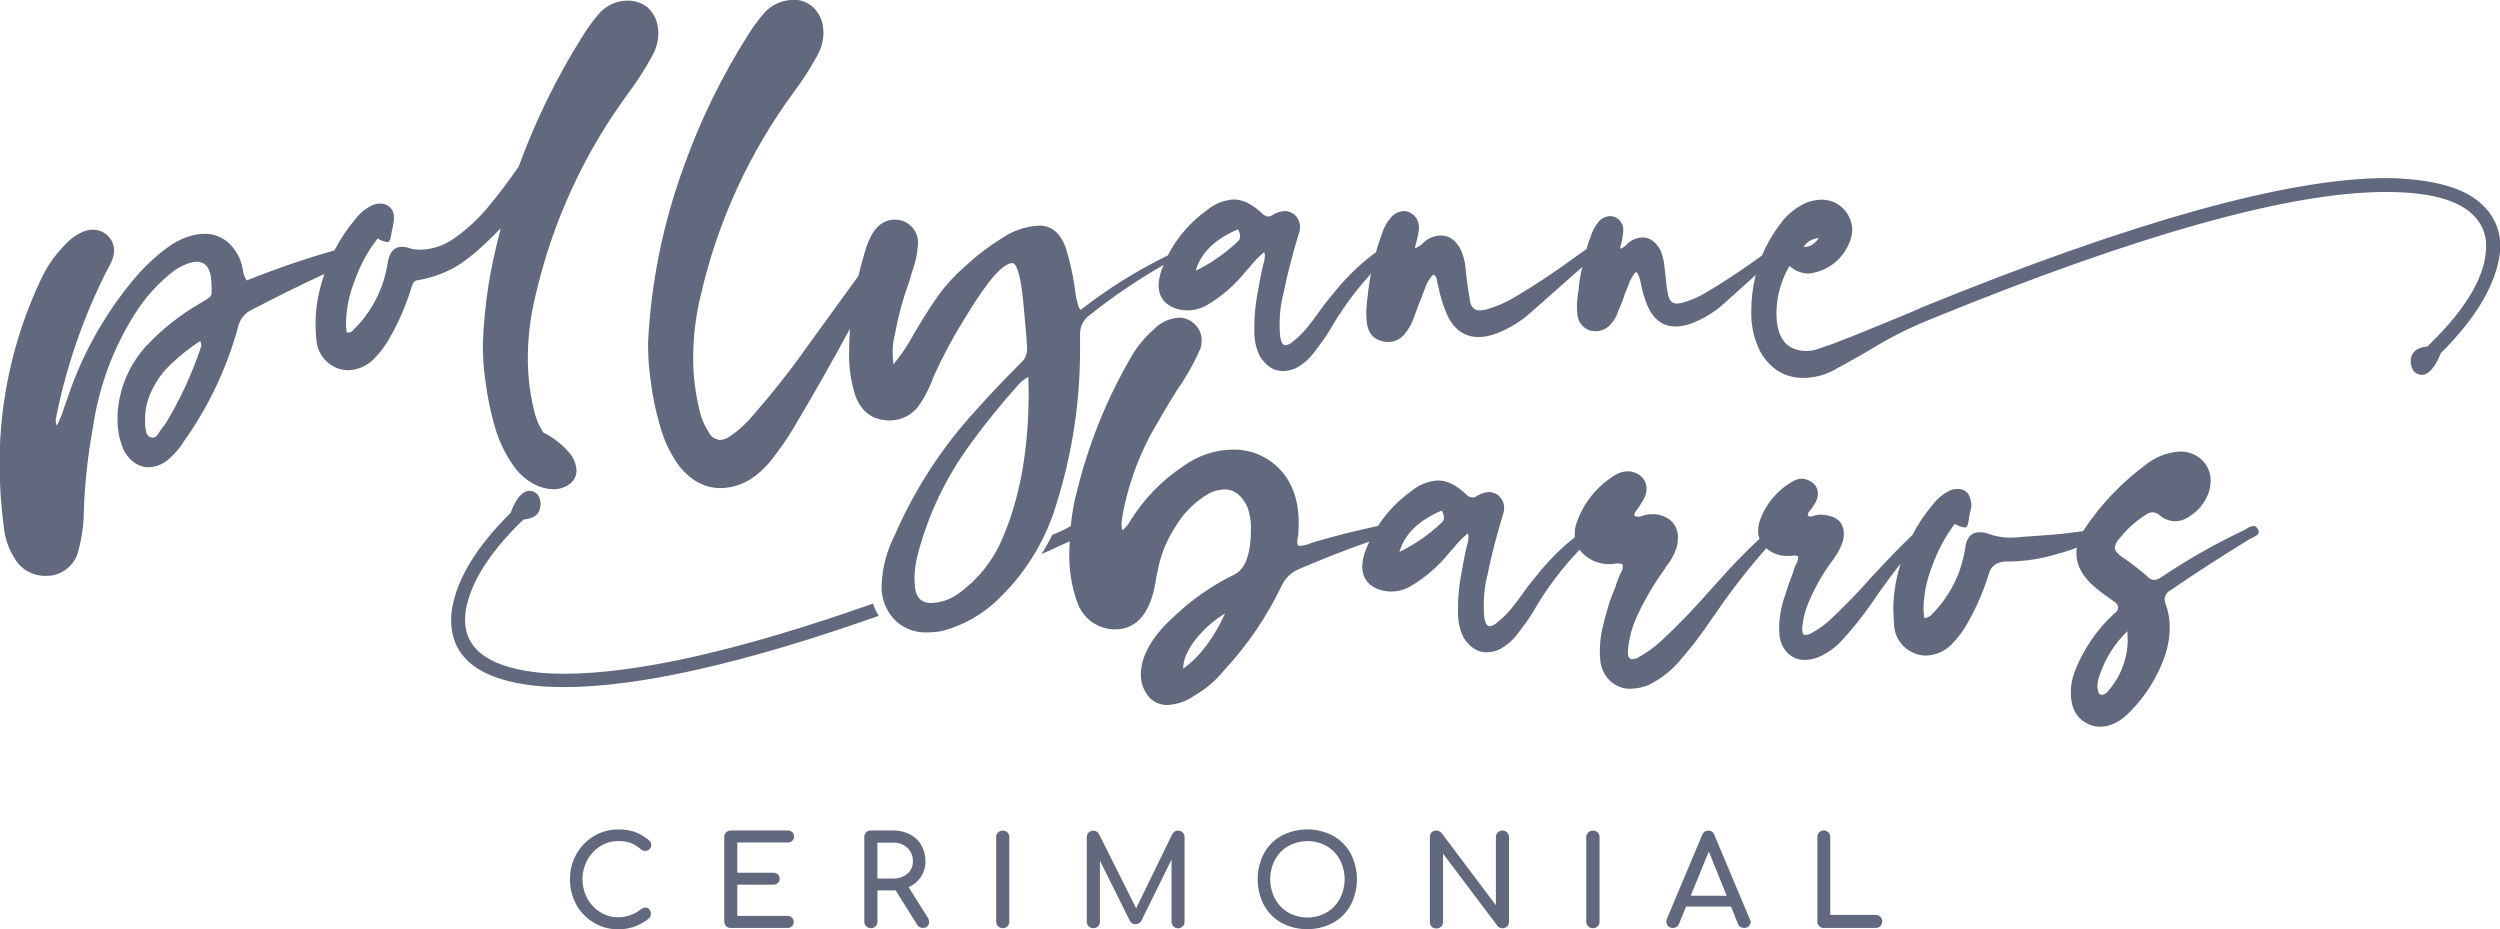
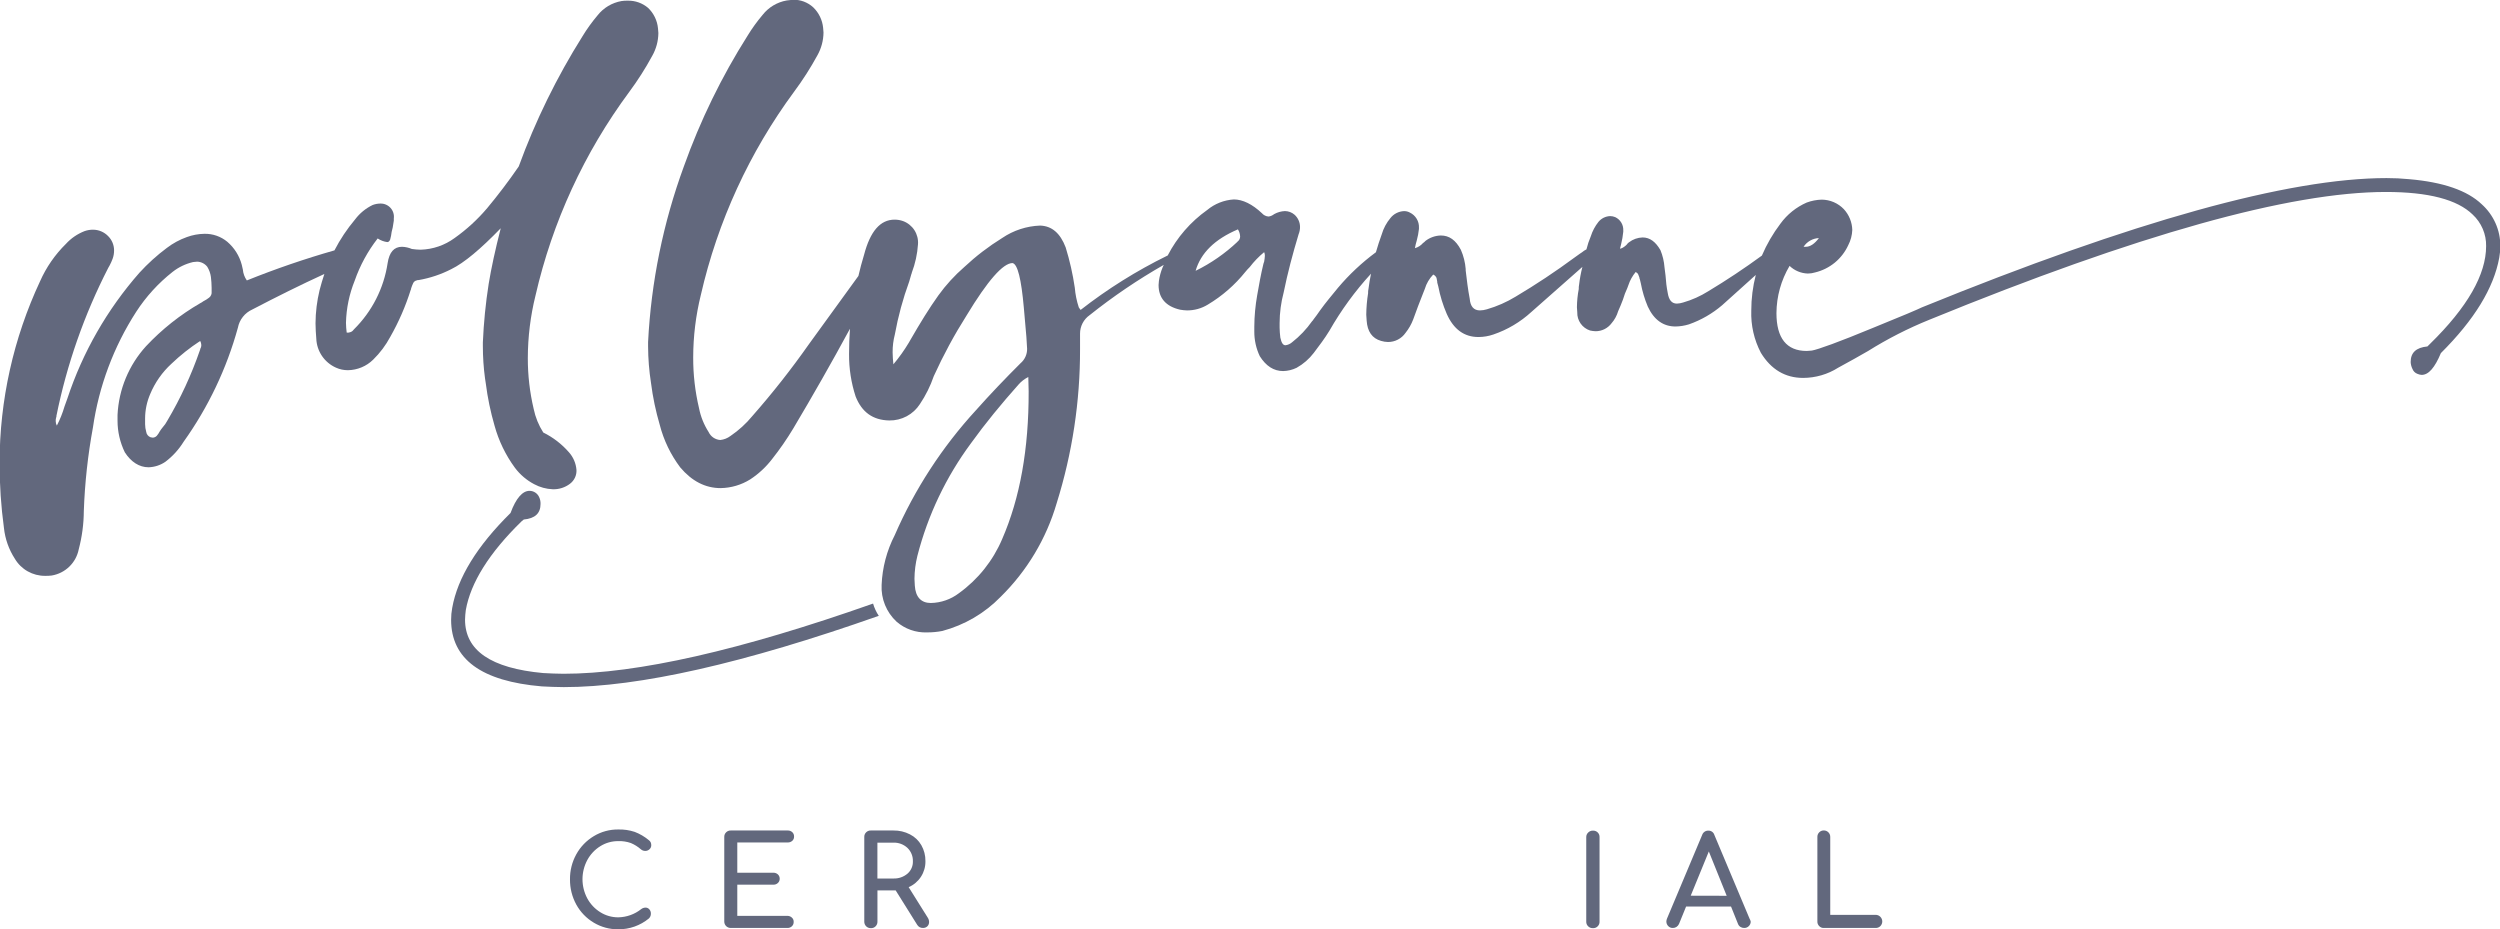
<svg xmlns="http://www.w3.org/2000/svg" width="226" height="84" viewBox="0 0 226 84" fill="none">
  <g clip-path="url(#clip0_207_2347)">
    <path d="M45.266 20.634C44.771 22.573 44.408 24.249 44.176 25.663C43.902 27.415 43.726 29.18 43.651 30.951V31.28C43.65 32.259 43.715 33.236 43.846 34.206L43.916 34.665C44.079 35.954 44.344 37.229 44.706 38.477C45.083 39.85 45.708 41.142 46.551 42.29C47.013 42.905 47.606 43.411 48.288 43.77C48.807 44.05 49.383 44.207 49.973 44.229C50.531 44.247 51.079 44.073 51.523 43.735C51.716 43.591 51.871 43.401 51.974 43.183C52.077 42.965 52.125 42.725 52.113 42.485C52.068 41.887 51.825 41.321 51.423 40.875C50.778 40.137 49.993 39.534 49.113 39.1C48.696 38.448 48.401 37.725 48.245 36.967C47.889 35.459 47.711 33.915 47.715 32.367C47.719 30.462 47.952 28.564 48.41 26.715C49.934 20.066 52.818 13.801 56.881 8.313C57.649 7.279 58.342 6.191 58.956 5.059C59.316 4.428 59.509 3.716 59.517 2.99L59.482 2.558C59.415 1.858 59.099 1.206 58.592 0.718C58.079 0.279 57.422 0.045 56.746 0.061C56.559 0.056 56.372 0.067 56.186 0.095C55.326 0.245 54.553 0.708 54.015 1.394C53.517 1.983 53.066 2.609 52.665 3.267C50.331 6.981 48.396 10.929 46.894 15.047C45.969 16.398 45.014 17.644 44.059 18.795C43.19 19.825 42.193 20.741 41.093 21.521C40.202 22.174 39.133 22.54 38.028 22.573C37.762 22.569 37.496 22.547 37.233 22.508C36.952 22.387 36.65 22.32 36.343 22.309C35.618 22.309 35.192 22.802 35.041 23.789C34.699 26.057 33.633 28.154 32.001 29.77C31.93 29.877 31.831 29.961 31.714 30.013C31.597 30.065 31.468 30.083 31.341 30.064C31.302 29.77 31.28 29.474 31.276 29.177C31.308 27.871 31.576 26.581 32.066 25.369C32.545 23.994 33.246 22.706 34.142 21.556C34.402 21.731 34.699 21.843 35.01 21.885C35.106 21.885 35.206 21.82 35.271 21.656C35.334 21.429 35.379 21.197 35.405 20.963C35.436 20.833 35.47 20.699 35.501 20.569C35.535 20.34 35.57 20.137 35.601 19.946V19.747C35.623 19.576 35.608 19.402 35.557 19.237C35.506 19.073 35.419 18.921 35.303 18.793C35.187 18.665 35.044 18.564 34.885 18.496C34.726 18.428 34.553 18.396 34.38 18.401C34.145 18.404 33.911 18.448 33.69 18.531C33.065 18.831 32.522 19.277 32.105 19.829C31.379 20.692 30.751 21.633 30.234 22.634C27.548 23.401 24.904 24.308 22.314 25.352C22.108 25.061 21.983 24.72 21.953 24.365C21.919 24.2 21.888 24.07 21.854 23.932C21.64 23.126 21.185 22.403 20.551 21.859C19.97 21.376 19.232 21.119 18.476 21.136C17.934 21.145 17.399 21.245 16.891 21.431C16.238 21.664 15.626 21.997 15.076 22.417C14.183 23.084 13.356 23.833 12.605 24.655C9.691 27.971 7.476 31.837 6.092 36.023L5.831 36.746C5.657 37.344 5.424 37.924 5.137 38.477C5.073 38.354 5.039 38.218 5.037 38.079C5.031 37.97 5.043 37.86 5.072 37.755C5.099 37.704 5.11 37.647 5.102 37.59C6.043 32.939 7.619 28.438 9.787 24.213C9.836 24.14 9.88 24.064 9.917 23.984C10.018 23.792 10.107 23.594 10.182 23.391C10.274 23.139 10.318 22.872 10.312 22.603C10.304 22.136 10.116 21.69 9.787 21.357C9.609 21.169 9.394 21.02 9.156 20.918C8.918 20.816 8.661 20.764 8.402 20.764C8.143 20.764 7.886 20.808 7.642 20.894C7.001 21.144 6.425 21.538 5.962 22.045C4.974 23.016 4.18 24.164 3.621 25.429C1.213 30.58 -0.036 36.192 -0.039 41.874C-0.038 43.83 0.094 45.783 0.356 47.721C0.461 48.718 0.8 49.675 1.346 50.517C1.627 50.99 2.027 51.381 2.507 51.651C2.987 51.921 3.53 52.062 4.082 52.057C4.28 52.062 4.479 52.052 4.676 52.027C5.276 51.926 5.831 51.646 6.267 51.223C6.703 50.8 6.999 50.255 7.117 49.66C7.416 48.53 7.57 47.367 7.577 46.198C7.666 43.662 7.942 41.137 8.402 38.642C8.939 34.919 10.271 31.355 12.31 28.19C13.202 26.814 14.315 25.593 15.605 24.577C16.149 24.151 16.779 23.849 17.451 23.69L17.816 23.655C17.994 23.659 18.168 23.701 18.328 23.781C18.487 23.86 18.626 23.974 18.736 24.114C18.909 24.395 19.022 24.709 19.066 25.035C19.105 25.363 19.127 25.692 19.131 26.022V26.351C19.145 26.456 19.132 26.563 19.091 26.661C19.051 26.759 18.985 26.845 18.901 26.909C18.738 27.037 18.561 27.147 18.376 27.238C18.294 27.304 18.206 27.359 18.111 27.403C16.292 28.455 14.637 29.767 13.2 31.298C11.645 33.008 10.735 35.203 10.625 37.508V38.036C10.626 39.025 10.852 40.002 11.285 40.892C11.845 41.758 12.588 42.242 13.43 42.242C13.972 42.226 14.498 42.055 14.945 41.749C15.603 41.253 16.163 40.64 16.595 39.94C18.826 36.814 20.488 33.322 21.506 29.623C21.575 29.265 21.729 28.928 21.956 28.642C22.182 28.355 22.475 28.128 22.809 27.978C24.98 26.845 27.125 25.776 29.322 24.767C29.161 25.248 29.018 25.737 28.888 26.239C28.651 27.218 28.529 28.222 28.523 29.229C28.523 29.688 28.558 30.151 28.593 30.61C28.613 31.169 28.791 31.712 29.106 32.177C29.421 32.641 29.859 33.008 30.373 33.236C30.713 33.391 31.084 33.469 31.458 33.466C32.311 33.451 33.126 33.111 33.733 32.514C34.353 31.907 34.876 31.21 35.284 30.445C36.048 29.101 36.666 27.679 37.129 26.204C37.157 26.167 37.169 26.12 37.164 26.074C37.218 25.905 37.283 25.741 37.359 25.581C37.389 25.523 37.431 25.472 37.483 25.432C37.535 25.392 37.595 25.365 37.659 25.352C37.72 25.323 37.787 25.311 37.854 25.317C38.876 25.138 39.866 24.807 40.789 24.334C41.97 23.759 43.451 22.508 45.266 20.634ZM18.098 31.544C18.103 31.59 18.092 31.636 18.067 31.674C17.305 33.882 16.322 36.007 15.132 38.019C15.015 38.244 14.869 38.454 14.698 38.642C14.603 38.757 14.516 38.878 14.437 39.005C14.365 39.146 14.276 39.278 14.172 39.399C14.078 39.5 13.946 39.559 13.808 39.563L13.612 39.529C13.507 39.491 13.415 39.425 13.345 39.338C13.276 39.251 13.231 39.146 13.217 39.036C13.152 38.812 13.119 38.58 13.117 38.347V37.819C13.121 37.063 13.277 36.316 13.578 35.621C14.01 34.583 14.663 33.651 15.492 32.89C16.295 32.122 17.167 31.43 18.098 30.822C18.159 30.933 18.194 31.058 18.198 31.185C18.201 31.312 18.166 31.437 18.098 31.544Z" fill="#62687D" />
-     <path d="M224.35 18.466C223.047 17.22 220.855 16.462 217.789 16.198C217.11 16.131 216.427 16.097 215.744 16.099C206.878 16.099 192.877 19.994 173.743 27.784C173.413 27.948 171.963 28.571 169.358 29.623C166.227 30.921 164.347 31.596 163.787 31.692L163.327 31.726C161.512 31.726 160.591 30.575 160.591 28.307C160.6 26.804 161.009 25.33 161.777 24.036C162.221 24.462 162.809 24.709 163.426 24.728C163.649 24.727 163.87 24.694 164.082 24.629C164.737 24.472 165.348 24.168 165.868 23.741C166.388 23.313 166.803 22.773 167.083 22.162C167.305 21.736 167.429 21.266 167.447 20.786C167.427 20.091 167.158 19.426 166.687 18.912C166.428 18.64 166.116 18.424 165.771 18.275C165.425 18.126 165.053 18.049 164.677 18.047C164.215 18.061 163.759 18.15 163.327 18.31C162.379 18.725 161.559 19.384 160.952 20.219C160.277 21.11 159.714 22.079 159.275 23.105C157.699 24.257 156.093 25.326 154.425 26.33C153.719 26.774 152.953 27.117 152.15 27.347C151.969 27.406 151.78 27.439 151.59 27.446C151.125 27.446 150.865 27.117 150.765 26.494C150.662 25.973 150.596 25.445 150.565 24.915C150.535 24.685 150.5 24.421 150.47 24.161C150.431 23.631 150.308 23.109 150.105 22.616C149.671 21.859 149.15 21.465 148.49 21.465C148.047 21.478 147.62 21.629 147.27 21.898C147.189 21.945 147.122 22.012 147.074 22.093C146.995 22.179 146.906 22.256 146.809 22.322C146.702 22.405 146.577 22.461 146.445 22.487C146.479 22.357 146.51 22.227 146.545 22.093C146.64 21.716 146.706 21.333 146.744 20.946V20.816C146.753 20.57 146.689 20.326 146.56 20.115C146.431 19.904 146.243 19.736 146.019 19.63C145.872 19.568 145.714 19.535 145.555 19.535C145.352 19.543 145.152 19.594 144.97 19.684C144.789 19.774 144.628 19.902 144.499 20.059C144.192 20.446 143.958 20.886 143.809 21.357C143.646 21.741 143.514 22.138 143.414 22.543C143.272 22.613 143.139 22.7 143.019 22.803L142.819 22.937L142.359 23.266C140.622 24.547 138.842 25.73 137.018 26.814C136.205 27.31 135.329 27.696 134.413 27.961C134.21 28.023 134 28.057 133.788 28.061C133.227 28.061 132.919 27.701 132.863 27.009C132.698 26.143 132.598 25.3 132.498 24.447V24.317C132.451 23.72 132.305 23.135 132.064 22.586C131.599 21.699 131.009 21.288 130.249 21.288C129.747 21.301 129.262 21.472 128.864 21.777C128.796 21.853 128.719 21.92 128.634 21.976C128.443 22.197 128.19 22.357 127.908 22.435C127.949 22.202 128.004 21.972 128.073 21.747C128.168 21.402 128.235 21.05 128.273 20.695V20.596C128.288 20.31 128.217 20.026 128.07 19.781C127.923 19.535 127.707 19.338 127.448 19.215C127.286 19.125 127.103 19.081 126.918 19.085C126.682 19.095 126.451 19.156 126.24 19.264C126.029 19.371 125.845 19.523 125.698 19.708C125.335 20.142 125.066 20.646 124.908 21.188C124.713 21.721 124.539 22.257 124.383 22.803C123.117 23.737 121.966 24.816 120.952 26.018C120.392 26.706 119.832 27.364 119.337 28.056C119.137 28.351 118.942 28.615 118.742 28.874C118.709 28.936 118.665 28.992 118.612 29.039C118.104 29.76 117.493 30.403 116.797 30.947C116.63 31.091 116.425 31.183 116.207 31.211C115.972 31.211 115.842 30.977 115.742 30.519C115.705 30.224 115.683 29.928 115.677 29.632V29.199C115.681 28.268 115.803 27.342 116.042 26.442C116.402 24.668 116.867 22.924 117.392 21.184C117.483 20.965 117.527 20.729 117.522 20.492C117.518 20.287 117.472 20.086 117.387 19.9C117.302 19.714 117.179 19.547 117.027 19.41C116.786 19.201 116.478 19.084 116.159 19.081C115.824 19.096 115.498 19.186 115.204 19.345H115.169L115.104 19.41C114.976 19.501 114.826 19.558 114.669 19.574C114.441 19.556 114.229 19.449 114.079 19.276C113.211 18.458 112.342 18.029 111.539 18.029C110.656 18.084 109.813 18.417 109.133 18.981C107.63 20.049 106.404 21.46 105.56 23.097L105.503 23.123C102.736 24.481 100.117 26.122 97.688 28.017C97.623 27.918 97.557 27.853 97.523 27.788C97.333 27.213 97.212 26.617 97.162 26.014C96.981 24.779 96.705 23.559 96.337 22.366C95.842 21.067 95.082 20.427 94.027 20.392C92.802 20.438 91.615 20.826 90.601 21.513C89.374 22.273 88.225 23.153 87.171 24.14C86.295 24.902 85.51 25.761 84.831 26.702C84.006 27.853 83.181 29.199 82.291 30.744L82.16 30.973C81.748 31.663 81.28 32.319 80.762 32.934C80.728 32.57 80.693 32.211 80.693 31.847C80.689 31.304 80.756 30.763 80.893 30.238C81.19 28.605 81.626 27.001 82.195 25.442L82.395 24.75C82.406 24.737 82.415 24.722 82.42 24.706C82.426 24.689 82.427 24.672 82.425 24.655C82.738 23.832 82.927 22.967 82.986 22.088C83.021 21.639 82.908 21.191 82.665 20.811C82.421 20.431 82.059 20.141 81.635 19.985C81.391 19.898 81.134 19.855 80.875 19.855C79.573 19.855 78.669 20.907 78.109 23.041C77.914 23.672 77.749 24.309 77.601 24.945L73.125 31.116C71.541 33.371 69.835 35.538 68.014 37.608C67.444 38.3 66.777 38.908 66.034 39.412C65.766 39.615 65.448 39.741 65.114 39.776C64.889 39.761 64.672 39.686 64.486 39.559C64.3 39.432 64.153 39.257 64.058 39.053C63.635 38.392 63.34 37.658 63.19 36.889C62.836 35.392 62.66 33.858 62.665 32.319C62.667 30.414 62.899 28.517 63.355 26.667C64.875 20.021 67.751 13.757 71.805 8.266C72.573 7.232 73.268 6.146 73.885 5.016C74.244 4.383 74.437 3.67 74.445 2.943L74.41 2.51C74.341 1.81 74.026 1.157 73.52 0.667C73.019 0.205 72.356 -0.042 71.674 -0.022L71.114 0.043C70.255 0.195 69.482 0.657 68.943 1.342C68.444 1.931 67.991 2.557 67.588 3.216C65.234 6.934 63.3 10.9 61.822 15.043C59.953 20.143 58.862 25.494 58.587 30.917V31.311C58.592 32.422 58.681 33.532 58.852 34.63C59.015 35.908 59.279 37.172 59.642 38.408C60 39.798 60.629 41.103 61.492 42.251C62.546 43.5 63.765 44.125 65.148 44.125C66.094 44.109 67.017 43.837 67.819 43.337C68.578 42.84 69.247 42.218 69.799 41.498C70.494 40.62 71.132 39.697 71.709 38.737C73.476 35.768 75.183 32.773 76.837 29.718C76.781 30.476 76.755 31.237 76.755 31.999C76.744 33.305 76.944 34.604 77.35 35.846C77.91 37.257 78.9 37.98 80.389 38.01C80.939 38.019 81.482 37.888 81.967 37.629C82.452 37.37 82.862 36.992 83.159 36.53C83.686 35.746 84.108 34.896 84.414 34.003C85.275 32.108 86.266 30.274 87.38 28.515C89.29 25.359 90.675 23.781 91.535 23.781C91.995 23.88 92.325 25.226 92.555 27.823L92.785 30.45L92.851 31.536C92.854 31.782 92.802 32.026 92.7 32.251C92.598 32.475 92.448 32.674 92.26 32.834C90.875 34.215 89.52 35.63 88.235 37.075C85.172 40.41 82.688 44.23 80.884 48.379C80.166 49.776 79.761 51.312 79.698 52.88C79.667 53.498 79.772 54.115 80.005 54.689C80.238 55.262 80.594 55.778 81.049 56.199C81.809 56.86 82.794 57.207 83.802 57.169C84.267 57.172 84.731 57.128 85.187 57.039C87.194 56.504 89.017 55.436 90.463 53.949C92.847 51.603 94.589 48.69 95.525 45.484C96.936 40.974 97.648 36.277 97.636 31.553V30.164C97.634 29.836 97.712 29.512 97.863 29.22C98.015 28.928 98.234 28.678 98.504 28.489C100.616 26.804 102.856 25.284 105.204 23.945C105.169 24.023 105.13 24.101 105.095 24.183C104.935 24.573 104.824 24.982 104.765 25.399L104.735 25.763C104.735 26.944 105.395 27.701 106.68 27.996C106.887 28.033 107.096 28.055 107.305 28.061C107.969 28.065 108.62 27.883 109.185 27.537C110.485 26.76 111.635 25.758 112.581 24.577C112.704 24.425 112.836 24.28 112.976 24.144C113.357 23.646 113.794 23.193 114.279 22.794C114.327 22.897 114.349 23.009 114.344 23.123C114.334 23.3 114.312 23.476 114.279 23.651L114.214 23.846C113.983 24.802 113.818 25.719 113.653 26.672C113.484 27.616 113.395 28.573 113.389 29.532V29.965C113.384 30.737 113.553 31.5 113.884 32.198C114.444 33.085 115.138 33.544 115.994 33.544C116.417 33.535 116.833 33.435 117.214 33.249C117.818 32.912 118.345 32.453 118.764 31.904C119.259 31.246 119.75 30.605 120.18 29.896C121.237 28.044 122.498 26.315 123.94 24.741C123.849 25.174 123.77 25.654 123.71 26.118C123.681 26.247 123.669 26.379 123.675 26.511C123.572 27.153 123.517 27.801 123.51 28.45L123.545 28.978C123.61 29.965 124.04 30.588 124.847 30.817C125.052 30.88 125.263 30.913 125.477 30.917C125.787 30.918 126.094 30.844 126.369 30.7C126.644 30.557 126.881 30.349 127.057 30.095C127.351 29.728 127.585 29.317 127.752 28.879C128.047 28.056 128.343 27.269 128.673 26.447L128.803 26.118C128.948 25.63 129.209 25.185 129.563 24.819C129.694 24.879 129.799 24.983 129.858 25.113C129.893 25.213 129.893 25.343 129.927 25.473V25.542C129.958 25.637 129.993 25.771 130.023 25.901C130.186 26.748 130.441 27.575 130.783 28.368C131.408 29.779 132.368 30.467 133.653 30.467C134.113 30.465 134.569 30.388 135.003 30.238C136.276 29.804 137.444 29.111 138.434 28.203L143.049 24.127C142.913 24.656 142.813 25.194 142.75 25.737C142.724 25.866 142.714 25.998 142.719 26.131C142.615 26.673 142.56 27.223 142.554 27.775L142.585 28.234C142.573 28.596 142.679 28.951 142.888 29.248C143.096 29.544 143.395 29.765 143.74 29.878C143.902 29.915 144.068 29.936 144.235 29.943C144.516 29.945 144.794 29.88 145.046 29.755C145.298 29.629 145.517 29.446 145.685 29.221C145.959 28.905 146.162 28.535 146.28 28.134C146.445 27.775 146.575 27.446 146.714 27.083C146.819 26.722 146.953 26.37 147.113 26.031C147.144 25.936 147.178 25.866 147.209 25.771C147.352 25.338 147.576 24.936 147.869 24.586C147.969 24.655 148.069 24.72 148.099 24.819C148.129 24.919 148.164 24.979 148.199 25.079C148.194 25.126 148.206 25.174 148.234 25.213C148.264 25.343 148.299 25.473 148.329 25.607C148.463 26.328 148.674 27.033 148.959 27.71C149.519 28.926 150.374 29.515 151.464 29.515C151.878 29.508 152.289 29.443 152.684 29.32C153.783 28.933 154.801 28.346 155.685 27.589L158.724 24.854C158.451 25.909 158.314 26.993 158.316 28.082C158.27 29.407 158.569 30.72 159.184 31.895C160.105 33.405 161.39 34.163 163.005 34.163C164.127 34.16 165.224 33.841 166.171 33.241C167.195 32.683 168.086 32.189 168.876 31.73C170.635 30.629 172.487 29.684 174.412 28.905C193.245 21.204 207.001 17.354 215.679 17.354C219.539 17.354 222.14 18.042 223.525 19.392C223.919 19.756 224.231 20.198 224.441 20.691C224.652 21.183 224.755 21.714 224.745 22.249C224.745 24.815 223.065 27.771 219.669 31.09L219.439 31.319C218.414 31.419 217.924 31.878 217.924 32.73C217.935 32.949 217.991 33.162 218.089 33.358C218.127 33.456 218.185 33.545 218.26 33.62C218.335 33.695 218.424 33.753 218.523 33.791C218.647 33.848 218.781 33.882 218.918 33.89C219.548 33.89 220.108 33.232 220.655 31.921C223.694 28.892 225.431 26.035 225.93 23.309C225.996 22.952 226.029 22.59 226.03 22.227C226.03 21.518 225.881 20.816 225.591 20.169C225.302 19.521 224.879 18.941 224.35 18.466ZM164.43 21.522C164.034 22.049 163.639 22.309 163.244 22.309H163.044C163.197 22.075 163.404 21.881 163.649 21.744C163.893 21.607 164.167 21.53 164.447 21.522H164.43ZM90.597 48.73C89.767 50.686 88.416 52.379 86.689 53.624C85.959 54.182 85.069 54.493 84.149 54.511C83.281 54.511 82.764 53.988 82.699 52.936L82.668 52.313C82.676 51.615 82.764 50.921 82.933 50.244C83.877 46.57 85.523 43.112 87.783 40.061C89.086 38.252 90.519 36.513 92.069 34.769C92.318 34.484 92.621 34.25 92.959 34.081L92.99 35.379C93.003 40.581 92.212 45.017 90.597 48.73ZM111.873 21.851C110.75 22.913 109.472 23.801 108.083 24.482C108.547 22.872 109.819 21.621 111.908 20.734C112.033 20.931 112.102 21.159 112.108 21.392C112.106 21.482 112.082 21.571 112.039 21.651C111.996 21.731 111.935 21.799 111.86 21.851H111.873Z" fill="#62687D" />
+     <path d="M224.35 18.466C223.047 17.22 220.855 16.462 217.789 16.198C217.11 16.131 216.427 16.097 215.744 16.099C206.878 16.099 192.877 19.994 173.743 27.784C173.413 27.948 171.963 28.571 169.358 29.623C166.227 30.921 164.347 31.596 163.787 31.692L163.327 31.726C161.512 31.726 160.591 30.575 160.591 28.307C160.6 26.804 161.009 25.33 161.777 24.036C162.221 24.462 162.809 24.709 163.426 24.728C163.649 24.727 163.87 24.694 164.082 24.629C164.737 24.472 165.348 24.168 165.868 23.741C166.388 23.313 166.803 22.773 167.083 22.162C167.305 21.736 167.429 21.266 167.447 20.786C167.427 20.091 167.158 19.426 166.687 18.912C166.428 18.64 166.116 18.424 165.771 18.275C165.425 18.126 165.053 18.049 164.677 18.047C164.215 18.061 163.759 18.15 163.327 18.31C162.379 18.725 161.559 19.384 160.952 20.219C160.277 21.11 159.714 22.079 159.275 23.105C157.699 24.257 156.093 25.326 154.425 26.33C153.719 26.774 152.953 27.117 152.15 27.347C151.969 27.406 151.78 27.439 151.59 27.446C151.125 27.446 150.865 27.117 150.765 26.494C150.662 25.973 150.596 25.445 150.565 24.915C150.535 24.685 150.5 24.421 150.47 24.161C150.431 23.631 150.308 23.109 150.105 22.616C149.671 21.859 149.15 21.465 148.49 21.465C148.047 21.478 147.62 21.629 147.27 21.898C147.189 21.945 147.122 22.012 147.074 22.093C146.995 22.179 146.906 22.256 146.809 22.322C146.702 22.405 146.577 22.461 146.445 22.487C146.479 22.357 146.51 22.227 146.545 22.093C146.64 21.716 146.706 21.333 146.744 20.946V20.816C146.753 20.57 146.689 20.326 146.56 20.115C146.431 19.904 146.243 19.736 146.019 19.63C145.872 19.568 145.714 19.535 145.555 19.535C145.352 19.543 145.152 19.594 144.97 19.684C144.789 19.774 144.628 19.902 144.499 20.059C144.192 20.446 143.958 20.886 143.809 21.357C143.646 21.741 143.514 22.138 143.414 22.543C143.272 22.613 143.139 22.7 143.019 22.803L142.819 22.937L142.359 23.266C140.622 24.547 138.842 25.73 137.018 26.814C136.205 27.31 135.329 27.696 134.413 27.961C134.21 28.023 134 28.057 133.788 28.061C133.227 28.061 132.919 27.701 132.863 27.009C132.698 26.143 132.598 25.3 132.498 24.447V24.317C132.451 23.72 132.305 23.135 132.064 22.586C131.599 21.699 131.009 21.288 130.249 21.288C129.747 21.301 129.262 21.472 128.864 21.777C128.796 21.853 128.719 21.92 128.634 21.976C128.443 22.197 128.19 22.357 127.908 22.435C127.949 22.202 128.004 21.972 128.073 21.747C128.168 21.402 128.235 21.05 128.273 20.695V20.596C128.288 20.31 128.217 20.026 128.07 19.781C127.923 19.535 127.707 19.338 127.448 19.215C127.286 19.125 127.103 19.081 126.918 19.085C126.682 19.095 126.451 19.156 126.24 19.264C126.029 19.371 125.845 19.523 125.698 19.708C125.335 20.142 125.066 20.646 124.908 21.188C124.713 21.721 124.539 22.257 124.383 22.803C123.117 23.737 121.966 24.816 120.952 26.018C120.392 26.706 119.832 27.364 119.337 28.056C119.137 28.351 118.942 28.615 118.742 28.874C118.709 28.936 118.665 28.992 118.612 29.039C118.104 29.76 117.493 30.403 116.797 30.947C116.63 31.091 116.425 31.183 116.207 31.211C115.972 31.211 115.842 30.977 115.742 30.519C115.705 30.224 115.683 29.928 115.677 29.632V29.199C115.681 28.268 115.803 27.342 116.042 26.442C116.402 24.668 116.867 22.924 117.392 21.184C117.483 20.965 117.527 20.729 117.522 20.492C117.518 20.287 117.472 20.086 117.387 19.9C117.302 19.714 117.179 19.547 117.027 19.41C116.786 19.201 116.478 19.084 116.159 19.081C115.824 19.096 115.498 19.186 115.204 19.345L115.104 19.41C114.976 19.501 114.826 19.558 114.669 19.574C114.441 19.556 114.229 19.449 114.079 19.276C113.211 18.458 112.342 18.029 111.539 18.029C110.656 18.084 109.813 18.417 109.133 18.981C107.63 20.049 106.404 21.46 105.56 23.097L105.503 23.123C102.736 24.481 100.117 26.122 97.688 28.017C97.623 27.918 97.557 27.853 97.523 27.788C97.333 27.213 97.212 26.617 97.162 26.014C96.981 24.779 96.705 23.559 96.337 22.366C95.842 21.067 95.082 20.427 94.027 20.392C92.802 20.438 91.615 20.826 90.601 21.513C89.374 22.273 88.225 23.153 87.171 24.14C86.295 24.902 85.51 25.761 84.831 26.702C84.006 27.853 83.181 29.199 82.291 30.744L82.16 30.973C81.748 31.663 81.28 32.319 80.762 32.934C80.728 32.57 80.693 32.211 80.693 31.847C80.689 31.304 80.756 30.763 80.893 30.238C81.19 28.605 81.626 27.001 82.195 25.442L82.395 24.75C82.406 24.737 82.415 24.722 82.42 24.706C82.426 24.689 82.427 24.672 82.425 24.655C82.738 23.832 82.927 22.967 82.986 22.088C83.021 21.639 82.908 21.191 82.665 20.811C82.421 20.431 82.059 20.141 81.635 19.985C81.391 19.898 81.134 19.855 80.875 19.855C79.573 19.855 78.669 20.907 78.109 23.041C77.914 23.672 77.749 24.309 77.601 24.945L73.125 31.116C71.541 33.371 69.835 35.538 68.014 37.608C67.444 38.3 66.777 38.908 66.034 39.412C65.766 39.615 65.448 39.741 65.114 39.776C64.889 39.761 64.672 39.686 64.486 39.559C64.3 39.432 64.153 39.257 64.058 39.053C63.635 38.392 63.34 37.658 63.19 36.889C62.836 35.392 62.66 33.858 62.665 32.319C62.667 30.414 62.899 28.517 63.355 26.667C64.875 20.021 67.751 13.757 71.805 8.266C72.573 7.232 73.268 6.146 73.885 5.016C74.244 4.383 74.437 3.67 74.445 2.943L74.41 2.51C74.341 1.81 74.026 1.157 73.52 0.667C73.019 0.205 72.356 -0.042 71.674 -0.022L71.114 0.043C70.255 0.195 69.482 0.657 68.943 1.342C68.444 1.931 67.991 2.557 67.588 3.216C65.234 6.934 63.3 10.9 61.822 15.043C59.953 20.143 58.862 25.494 58.587 30.917V31.311C58.592 32.422 58.681 33.532 58.852 34.63C59.015 35.908 59.279 37.172 59.642 38.408C60 39.798 60.629 41.103 61.492 42.251C62.546 43.5 63.765 44.125 65.148 44.125C66.094 44.109 67.017 43.837 67.819 43.337C68.578 42.84 69.247 42.218 69.799 41.498C70.494 40.62 71.132 39.697 71.709 38.737C73.476 35.768 75.183 32.773 76.837 29.718C76.781 30.476 76.755 31.237 76.755 31.999C76.744 33.305 76.944 34.604 77.35 35.846C77.91 37.257 78.9 37.98 80.389 38.01C80.939 38.019 81.482 37.888 81.967 37.629C82.452 37.37 82.862 36.992 83.159 36.53C83.686 35.746 84.108 34.896 84.414 34.003C85.275 32.108 86.266 30.274 87.38 28.515C89.29 25.359 90.675 23.781 91.535 23.781C91.995 23.88 92.325 25.226 92.555 27.823L92.785 30.45L92.851 31.536C92.854 31.782 92.802 32.026 92.7 32.251C92.598 32.475 92.448 32.674 92.26 32.834C90.875 34.215 89.52 35.63 88.235 37.075C85.172 40.41 82.688 44.23 80.884 48.379C80.166 49.776 79.761 51.312 79.698 52.88C79.667 53.498 79.772 54.115 80.005 54.689C80.238 55.262 80.594 55.778 81.049 56.199C81.809 56.86 82.794 57.207 83.802 57.169C84.267 57.172 84.731 57.128 85.187 57.039C87.194 56.504 89.017 55.436 90.463 53.949C92.847 51.603 94.589 48.69 95.525 45.484C96.936 40.974 97.648 36.277 97.636 31.553V30.164C97.634 29.836 97.712 29.512 97.863 29.22C98.015 28.928 98.234 28.678 98.504 28.489C100.616 26.804 102.856 25.284 105.204 23.945C105.169 24.023 105.13 24.101 105.095 24.183C104.935 24.573 104.824 24.982 104.765 25.399L104.735 25.763C104.735 26.944 105.395 27.701 106.68 27.996C106.887 28.033 107.096 28.055 107.305 28.061C107.969 28.065 108.62 27.883 109.185 27.537C110.485 26.76 111.635 25.758 112.581 24.577C112.704 24.425 112.836 24.28 112.976 24.144C113.357 23.646 113.794 23.193 114.279 22.794C114.327 22.897 114.349 23.009 114.344 23.123C114.334 23.3 114.312 23.476 114.279 23.651L114.214 23.846C113.983 24.802 113.818 25.719 113.653 26.672C113.484 27.616 113.395 28.573 113.389 29.532V29.965C113.384 30.737 113.553 31.5 113.884 32.198C114.444 33.085 115.138 33.544 115.994 33.544C116.417 33.535 116.833 33.435 117.214 33.249C117.818 32.912 118.345 32.453 118.764 31.904C119.259 31.246 119.75 30.605 120.18 29.896C121.237 28.044 122.498 26.315 123.94 24.741C123.849 25.174 123.77 25.654 123.71 26.118C123.681 26.247 123.669 26.379 123.675 26.511C123.572 27.153 123.517 27.801 123.51 28.45L123.545 28.978C123.61 29.965 124.04 30.588 124.847 30.817C125.052 30.88 125.263 30.913 125.477 30.917C125.787 30.918 126.094 30.844 126.369 30.7C126.644 30.557 126.881 30.349 127.057 30.095C127.351 29.728 127.585 29.317 127.752 28.879C128.047 28.056 128.343 27.269 128.673 26.447L128.803 26.118C128.948 25.63 129.209 25.185 129.563 24.819C129.694 24.879 129.799 24.983 129.858 25.113C129.893 25.213 129.893 25.343 129.927 25.473V25.542C129.958 25.637 129.993 25.771 130.023 25.901C130.186 26.748 130.441 27.575 130.783 28.368C131.408 29.779 132.368 30.467 133.653 30.467C134.113 30.465 134.569 30.388 135.003 30.238C136.276 29.804 137.444 29.111 138.434 28.203L143.049 24.127C142.913 24.656 142.813 25.194 142.75 25.737C142.724 25.866 142.714 25.998 142.719 26.131C142.615 26.673 142.56 27.223 142.554 27.775L142.585 28.234C142.573 28.596 142.679 28.951 142.888 29.248C143.096 29.544 143.395 29.765 143.74 29.878C143.902 29.915 144.068 29.936 144.235 29.943C144.516 29.945 144.794 29.88 145.046 29.755C145.298 29.629 145.517 29.446 145.685 29.221C145.959 28.905 146.162 28.535 146.28 28.134C146.445 27.775 146.575 27.446 146.714 27.083C146.819 26.722 146.953 26.37 147.113 26.031C147.144 25.936 147.178 25.866 147.209 25.771C147.352 25.338 147.576 24.936 147.869 24.586C147.969 24.655 148.069 24.72 148.099 24.819C148.129 24.919 148.164 24.979 148.199 25.079C148.194 25.126 148.206 25.174 148.234 25.213C148.264 25.343 148.299 25.473 148.329 25.607C148.463 26.328 148.674 27.033 148.959 27.71C149.519 28.926 150.374 29.515 151.464 29.515C151.878 29.508 152.289 29.443 152.684 29.32C153.783 28.933 154.801 28.346 155.685 27.589L158.724 24.854C158.451 25.909 158.314 26.993 158.316 28.082C158.27 29.407 158.569 30.72 159.184 31.895C160.105 33.405 161.39 34.163 163.005 34.163C164.127 34.16 165.224 33.841 166.171 33.241C167.195 32.683 168.086 32.189 168.876 31.73C170.635 30.629 172.487 29.684 174.412 28.905C193.245 21.204 207.001 17.354 215.679 17.354C219.539 17.354 222.14 18.042 223.525 19.392C223.919 19.756 224.231 20.198 224.441 20.691C224.652 21.183 224.755 21.714 224.745 22.249C224.745 24.815 223.065 27.771 219.669 31.09L219.439 31.319C218.414 31.419 217.924 31.878 217.924 32.73C217.935 32.949 217.991 33.162 218.089 33.358C218.127 33.456 218.185 33.545 218.26 33.62C218.335 33.695 218.424 33.753 218.523 33.791C218.647 33.848 218.781 33.882 218.918 33.89C219.548 33.89 220.108 33.232 220.655 31.921C223.694 28.892 225.431 26.035 225.93 23.309C225.996 22.952 226.029 22.59 226.03 22.227C226.03 21.518 225.881 20.816 225.591 20.169C225.302 19.521 224.879 18.941 224.35 18.466ZM164.43 21.522C164.034 22.049 163.639 22.309 163.244 22.309H163.044C163.197 22.075 163.404 21.881 163.649 21.744C163.893 21.607 164.167 21.53 164.447 21.522H164.43ZM90.597 48.73C89.767 50.686 88.416 52.379 86.689 53.624C85.959 54.182 85.069 54.493 84.149 54.511C83.281 54.511 82.764 53.988 82.699 52.936L82.668 52.313C82.676 51.615 82.764 50.921 82.933 50.244C83.877 46.57 85.523 43.112 87.783 40.061C89.086 38.252 90.519 36.513 92.069 34.769C92.318 34.484 92.621 34.25 92.959 34.081L92.99 35.379C93.003 40.581 92.212 45.017 90.597 48.73ZM111.873 21.851C110.75 22.913 109.472 23.801 108.083 24.482C108.547 22.872 109.819 21.621 111.908 20.734C112.033 20.931 112.102 21.159 112.108 21.392C112.106 21.482 112.082 21.571 112.039 21.651C111.996 21.731 111.935 21.799 111.86 21.851H111.873Z" fill="#62687D" />
    <path d="M50.941 60.908C50.316 60.908 49.691 60.873 49.096 60.843C44.38 60.41 42.04 58.804 42.04 56.013C42.047 55.723 42.07 55.434 42.109 55.148C42.543 52.685 44.215 49.989 47.15 47.128L47.35 46.964C48.37 46.869 48.865 46.406 48.865 45.553C48.872 45.338 48.827 45.124 48.735 44.93C48.659 44.764 48.537 44.623 48.383 44.524C48.229 44.425 48.05 44.372 47.867 44.372C47.242 44.372 46.647 45.029 46.152 46.375C43.121 49.367 41.364 52.226 40.88 54.953C40.813 55.309 40.779 55.672 40.781 56.035C40.781 59.583 43.516 61.589 48.987 62.05C49.617 62.08 50.29 62.115 50.967 62.115C57.764 62.115 67.255 59.967 79.442 55.671C79.214 55.33 79.04 54.957 78.926 54.563C66.924 58.793 57.596 60.908 50.941 60.908Z" fill="#62687D" />
-     <path d="M204.116 47.829C203.981 47.63 203.851 47.535 203.721 47.535C203.495 47.577 203.281 47.666 203.091 47.795L202.796 47.959C200.228 49.179 197.754 50.585 195.393 52.166C195.204 52.317 194.974 52.408 194.733 52.43C194.604 52.417 194.479 52.379 194.365 52.316C194.252 52.253 194.152 52.168 194.073 52.066C193.41 51.493 192.717 50.956 191.997 50.456C191.437 50.097 191.172 49.768 191.172 49.504C191.228 49.174 191.39 48.87 191.633 48.639C192.303 47.791 193.117 47.068 194.038 46.501C194.203 46.384 194.397 46.317 194.598 46.306C194.846 46.323 195.08 46.427 195.258 46.6C195.647 46.927 196.135 47.111 196.643 47.124C197.133 47.104 197.605 46.933 197.994 46.635C198.73 46.165 199.297 45.474 199.613 44.662C199.763 44.285 199.841 43.885 199.843 43.48C199.849 43.125 199.782 42.772 199.645 42.444C199.508 42.115 199.305 41.819 199.049 41.572C198.78 41.321 198.464 41.125 198.119 40.996C197.774 40.867 197.407 40.806 197.038 40.819C195.905 40.892 194.822 41.318 193.943 42.035C191.844 43.592 190.023 45.489 188.554 47.648C188.472 47.769 188.398 47.89 188.324 48.011C187.104 48.197 185.862 48.323 184.598 48.405L183.248 48.505H183.083C182.624 48.57 182.161 48.603 181.698 48.604C181.057 48.607 180.42 48.495 179.818 48.275C179.539 48.175 179.246 48.119 178.949 48.111C178.194 48.111 177.764 48.604 177.647 49.587C177.305 51.854 176.239 53.951 174.607 55.567C174.536 55.654 174.445 55.722 174.343 55.766C174.224 55.838 174.086 55.873 173.947 55.866C173.911 55.571 173.889 55.275 173.882 54.979C173.916 53.671 174.184 52.38 174.673 51.166C175.155 49.799 175.845 48.513 176.718 47.353C176.981 47.523 177.276 47.635 177.586 47.682C177.654 47.682 177.72 47.66 177.773 47.618C177.827 47.577 177.865 47.519 177.881 47.453C177.942 47.215 177.985 46.974 178.012 46.73L178.077 46.401C178.138 46.186 178.183 45.966 178.211 45.743V45.544C178.111 44.657 177.716 44.199 176.991 44.199C176.753 44.196 176.517 44.24 176.296 44.328C175.673 44.629 175.131 45.074 174.716 45.627C173.995 46.479 173.371 47.41 172.858 48.401H172.836C171.716 49.488 170.629 50.605 169.575 51.75C169.41 51.915 169.275 52.079 169.11 52.244C167.99 53.542 166.77 54.775 165.485 55.991C164.963 56.481 164.379 56.9 163.748 57.238C163.597 57.328 163.428 57.384 163.253 57.402C163.023 57.402 162.923 57.272 162.923 56.969V56.736C163.007 55.798 163.265 54.884 163.683 54.04C164.242 52.777 164.95 51.586 165.793 50.491C165.819 50.432 165.853 50.377 165.893 50.327C166.213 49.875 166.458 49.376 166.618 48.846C166.655 48.652 166.676 48.455 166.683 48.258C166.683 47.206 166.023 46.613 164.673 46.527H164.373C164.278 46.561 164.178 46.561 164.078 46.592C163.956 46.657 163.821 46.691 163.683 46.691C163.591 46.686 163.501 46.664 163.418 46.626C163.425 46.526 163.447 46.426 163.483 46.332C163.528 46.258 163.583 46.191 163.648 46.133C163.685 46.072 163.73 46.017 163.783 45.968C163.825 45.873 163.88 45.784 163.948 45.705C164.038 45.582 164.115 45.45 164.178 45.311C164.28 45.095 164.336 44.861 164.343 44.623C164.344 44.431 164.3 44.242 164.214 44.07C164.128 43.899 164.002 43.75 163.848 43.636C163.569 43.406 163.22 43.278 162.858 43.272C162.565 43.289 162.281 43.38 162.033 43.536C160.601 44.355 159.53 45.68 159.032 47.249C158.969 47.485 158.937 47.728 158.937 47.972C158.928 48.231 158.973 48.489 159.067 48.73L159.002 48.76C157.699 49.976 156.462 51.261 155.277 52.607L154.577 53.382C153.207 54.953 151.757 56.456 150.235 57.883C149.607 58.47 148.908 58.979 148.156 59.397C147.978 59.51 147.775 59.577 147.565 59.592C147.3 59.592 147.166 59.397 147.166 58.999V58.77C147.266 57.652 147.568 56.561 148.056 55.55C148.747 54.085 149.576 52.688 150.531 51.378L150.596 51.248C151.069 50.681 151.417 50.02 151.616 49.309C151.654 49.092 151.678 48.872 151.686 48.652C151.701 48.359 151.653 48.066 151.544 47.793C151.436 47.52 151.269 47.275 151.056 47.072C150.574 46.662 149.952 46.452 149.319 46.483L148.924 46.514L148.529 46.613C148.394 46.681 148.245 46.715 148.095 46.713C147.966 46.714 147.84 46.68 147.73 46.613C147.762 46.388 147.867 46.18 148.03 46.02C148.095 45.925 148.16 45.856 148.195 45.791L148.39 45.462C148.491 45.317 148.58 45.164 148.655 45.004C148.775 44.757 148.843 44.489 148.855 44.216C148.856 43.985 148.806 43.756 148.71 43.546C148.613 43.336 148.471 43.149 148.294 43C147.964 42.744 147.558 42.605 147.14 42.606C146.768 42.609 146.404 42.711 146.084 42.9C144.381 43.906 143.103 45.495 142.489 47.371C142.398 47.65 142.354 47.943 142.359 48.236C142.359 48.349 142.359 48.457 142.359 48.565C141.281 49.417 140.292 50.376 139.406 51.426C138.846 52.114 138.286 52.772 137.791 53.46C137.596 53.758 137.396 54.018 137.196 54.282C137.162 54.343 137.118 54.399 137.066 54.446C136.558 55.166 135.946 55.808 135.251 56.351C135.084 56.494 134.879 56.586 134.66 56.615C134.43 56.615 134.296 56.385 134.196 55.926C134.159 55.632 134.137 55.336 134.131 55.039V54.606C134.134 53.675 134.257 52.747 134.495 51.846C134.856 50.071 135.32 48.331 135.846 46.587C135.937 46.37 135.981 46.135 135.976 45.899C135.972 45.695 135.926 45.493 135.842 45.306C135.757 45.12 135.636 44.952 135.485 44.813C135.244 44.605 134.936 44.488 134.617 44.484C134.283 44.499 133.956 44.589 133.662 44.748H133.627C133.608 44.772 133.586 44.794 133.562 44.813C133.435 44.906 133.285 44.963 133.128 44.977C133.014 44.971 132.904 44.941 132.802 44.891C132.701 44.84 132.61 44.77 132.537 44.683C131.669 43.861 130.822 43.432 129.997 43.432C129.113 43.487 128.271 43.823 127.592 44.389C126.393 45.239 125.369 46.31 124.574 47.544C122.572 47.977 120.596 48.461 118.625 49.054C118.292 49.21 117.936 49.31 117.57 49.348L117.336 49.318C117.3 49.212 117.278 49.101 117.27 48.989C117.279 48.767 117.312 48.546 117.37 48.331L117.405 47.28C117.405 44.882 116.61 43.039 115.03 41.823C114.021 41.042 112.777 40.626 111.5 40.641C109.863 40.654 108.272 41.183 106.954 42.151C105.004 43.449 103.361 45.153 102.138 47.146C101.968 47.456 101.733 47.726 101.448 47.938C101.409 47.764 101.387 47.587 101.383 47.41C101.386 47.2 101.407 46.992 101.448 46.786L101.478 46.587C101.942 44.04 102.799 41.581 104.018 39.295C104.778 37.945 105.569 36.599 106.394 35.283C107.232 34.088 107.949 32.812 108.534 31.475C108.599 31.25 108.633 31.017 108.634 30.783C108.637 30.507 108.583 30.234 108.475 29.98C108.368 29.726 108.209 29.497 108.009 29.307C107.629 28.935 107.121 28.723 106.589 28.714C105.725 28.766 104.912 29.142 104.314 29.766C103.398 30.561 102.638 31.52 102.073 32.592C99.978 36.252 98.402 40.184 97.392 44.276C97.095 45.351 96.896 46.45 96.798 47.561C96.262 47.863 95.705 48.125 95.13 48.344C94.836 48.939 94.51 49.517 94.153 50.075C95.599 49.487 95.191 49.578 96.698 48.942L96.667 49.863C96.615 51.429 96.861 52.99 97.392 54.464C97.634 55.171 98.091 55.786 98.7 56.222C99.308 56.658 100.038 56.893 100.788 56.896C102.863 56.896 104.118 55.282 104.544 52.096L104.678 51.473C104.946 50.115 105.473 48.821 106.229 47.661C106.968 46.395 108.025 45.343 109.294 44.605C109.724 44.386 110.197 44.262 110.679 44.242C111.6 44.242 112.294 44.8 112.789 45.886C113.001 46.51 113.101 47.167 113.085 47.825C113.085 50.058 112.59 51.439 111.6 51.932C109.658 52.877 107.87 54.107 106.294 55.58C104.183 57.454 103.128 59.259 103.128 61.033C103.141 61.769 103.41 62.477 103.888 63.037C104.101 63.267 104.362 63.447 104.652 63.567C104.942 63.686 105.255 63.742 105.569 63.729C106.42 63.681 107.242 63.397 107.939 62.907C108.989 62.304 109.917 61.513 110.679 60.574C112.799 58.291 114.556 55.697 115.89 52.884C116.215 52.232 116.766 51.719 117.44 51.439C119.533 50.543 121.647 49.708 123.788 48.959C123.692 49.167 123.597 49.392 123.506 49.599C123.347 49.99 123.236 50.398 123.176 50.816L123.145 51.175C123.145 52.361 123.805 53.114 125.091 53.412C125.297 53.447 125.506 53.469 125.716 53.477C126.38 53.481 127.032 53.298 127.596 52.949C128.895 52.173 130.045 51.172 130.991 49.993C131.115 49.842 131.247 49.698 131.387 49.56C131.769 49.065 132.206 48.613 132.689 48.215C132.738 48.317 132.76 48.43 132.754 48.544C132.744 48.719 132.722 48.894 132.689 49.067L132.624 49.266C132.394 50.218 132.229 51.14 132.064 52.092C131.894 53.036 131.805 53.993 131.799 54.953V55.386C131.795 56.159 131.964 56.923 132.294 57.623C132.854 58.51 133.549 58.969 134.404 58.969C134.828 58.96 135.244 58.86 135.624 58.675C136.228 58.335 136.756 57.875 137.174 57.324C137.669 56.666 138.164 56.026 138.59 55.321C139.755 53.279 141.17 51.389 142.802 49.695C142.937 49.883 143.094 50.055 143.271 50.205C143.914 50.749 144.739 51.03 145.581 50.993C145.702 51 145.824 50.989 145.941 50.958C146.061 50.935 146.184 50.924 146.306 50.928L146.671 50.993L146.701 51.188C146.702 51.412 146.634 51.631 146.506 51.815C146.471 51.91 146.406 52.01 146.371 52.109C146.231 52.441 146.11 52.781 146.011 53.127C145.718 53.787 145.476 54.468 145.285 55.165C145.12 55.758 144.955 56.346 144.821 56.974C144.691 57.59 144.626 58.218 144.625 58.848C144.621 59.099 144.631 59.35 144.656 59.601C144.7 60.352 145.031 61.058 145.581 61.574C146.082 62.035 146.744 62.282 147.426 62.262C147.994 62.25 148.555 62.128 149.076 61.903C150.045 61.419 150.916 60.762 151.647 59.964C152.79 58.674 153.842 57.306 154.795 55.87L155.125 55.411C156.517 53.368 158.037 51.414 159.675 49.56C160.208 50.035 160.906 50.284 161.62 50.253C161.733 50.268 161.847 50.265 161.959 50.244C162.055 50.219 162.155 50.209 162.254 50.214L162.549 50.279V50.409C162.546 50.606 162.489 50.799 162.384 50.967L162.285 51.166C162.189 51.46 162.089 51.724 161.989 52.032C161.762 52.59 161.564 53.161 161.399 53.741C161.036 54.719 160.845 55.753 160.834 56.796L160.869 57.419C160.921 58.039 161.19 58.622 161.629 59.064C162.046 59.459 162.604 59.672 163.179 59.657C163.658 59.65 164.13 59.538 164.56 59.328C165.37 58.947 166.089 58.398 166.67 57.718C167.599 56.691 168.459 55.604 169.245 54.464C169.275 54.429 169.31 54.364 169.34 54.334C170.122 53.174 170.943 52.053 171.811 50.958C171.703 51.313 171.603 51.668 171.52 52.032C171.282 53.011 171.159 54.014 171.155 55.022C171.155 55.481 171.19 55.944 171.221 56.403C171.229 56.965 171.402 57.514 171.718 57.98C172.034 58.447 172.48 58.812 173.001 59.029C173.343 59.185 173.715 59.264 174.091 59.263C174.944 59.246 175.758 58.904 176.366 58.307C176.984 57.699 177.507 57.002 177.916 56.238C178.677 54.885 179.296 53.456 179.761 51.975C179.957 51.153 180.517 50.759 181.442 50.759C182.743 50.762 184.039 50.596 185.298 50.266C186.129 50.06 186.948 49.807 187.751 49.508C187.724 49.683 187.709 49.86 187.707 50.036C187.707 51.118 188.268 52.14 189.388 53.092C189.948 53.551 190.538 53.979 191.125 54.39C191.221 54.446 191.304 54.522 191.367 54.613C191.43 54.704 191.472 54.809 191.489 54.918C191.479 55.017 191.447 55.113 191.395 55.199C191.344 55.284 191.273 55.357 191.19 55.411C189.565 56.884 188.312 58.718 187.534 60.765C187.302 61.374 187.19 62.022 187.204 62.673C187.204 63.972 187.699 64.876 188.654 65.4C189.02 65.59 189.426 65.691 189.839 65.694C190.795 65.694 191.719 65.235 192.61 64.283C194 62.867 195.058 61.161 195.71 59.289C195.995 58.453 196.141 57.576 196.144 56.693C196.149 56.021 196.037 55.353 195.814 54.719C195.729 54.545 195.685 54.354 195.684 54.161C195.697 53.987 195.755 53.82 195.853 53.677C195.952 53.533 196.087 53.418 196.244 53.343C198.454 51.828 200.794 50.313 203.3 48.773C203.4 48.738 203.495 48.673 203.63 48.608C203.769 48.545 203.901 48.468 204.025 48.379C204.08 48.344 204.124 48.295 204.153 48.237C204.182 48.179 204.195 48.115 204.19 48.05C204.174 47.974 204.15 47.9 204.116 47.829ZM106.958 60.449C106.958 59.657 107.318 58.804 108.044 57.852C108.793 56.896 109.71 56.083 110.749 55.45C109.724 57.688 108.473 59.363 106.958 60.449ZM130.297 47.271C129.175 48.334 127.896 49.22 126.506 49.898C126.971 48.288 128.243 47.042 130.331 46.155C130.456 46.352 130.525 46.579 130.531 46.812C130.53 46.902 130.508 46.989 130.467 47.069C130.427 47.148 130.368 47.218 130.297 47.271ZM190.499 62.548C190.383 62.688 190.219 62.782 190.039 62.812C189.874 62.812 189.739 62.747 189.709 62.617C189.663 62.466 189.63 62.311 189.609 62.154C189.602 61.773 189.669 61.394 189.805 61.038C190.312 59.533 191.17 58.169 192.31 57.06L192.345 57.753C192.356 59.525 191.697 61.237 190.499 62.548Z" fill="#62687D" />
    <path d="M57.376 75.202C57.838 75.378 58.268 75.63 58.648 75.946C58.725 75.998 58.786 76.07 58.826 76.154C58.859 76.233 58.875 76.319 58.874 76.405C58.876 76.475 58.862 76.545 58.833 76.609C58.805 76.674 58.762 76.731 58.709 76.777C58.607 76.873 58.471 76.926 58.331 76.924C58.186 76.925 58.045 76.873 57.936 76.777C57.666 76.541 57.36 76.349 57.029 76.21C56.662 76.082 56.275 76.023 55.887 76.037C55.314 76.033 54.752 76.192 54.267 76.496C53.772 76.805 53.366 77.237 53.09 77.751C52.806 78.284 52.657 78.878 52.657 79.482C52.657 80.085 52.806 80.68 53.09 81.213C53.366 81.725 53.772 82.156 54.267 82.464C54.752 82.769 55.313 82.929 55.887 82.927C56.643 82.914 57.375 82.653 57.966 82.182C58.074 82.1 58.204 82.053 58.34 82.048C58.407 82.044 58.474 82.056 58.536 82.082C58.597 82.108 58.652 82.149 58.696 82.2C58.795 82.308 58.846 82.451 58.839 82.598C58.841 82.679 58.826 82.759 58.794 82.834C58.763 82.908 58.716 82.975 58.657 83.031C57.878 83.671 56.897 84.018 55.887 84.009C55.11 84.016 54.347 83.809 53.681 83.411C53.018 83.017 52.472 82.454 52.1 81.78C51.716 81.078 51.518 80.29 51.527 79.49C51.518 78.698 51.716 77.917 52.1 77.223C52.473 76.548 53.018 75.984 53.681 75.587C54.345 75.185 55.109 74.977 55.887 74.985C56.392 74.971 56.896 75.044 57.376 75.202Z" fill="#62687D" />
    <path d="M71.588 82.953C71.641 83 71.683 83.059 71.711 83.125C71.738 83.191 71.751 83.262 71.748 83.333C71.752 83.408 71.739 83.483 71.712 83.552C71.684 83.621 71.642 83.684 71.588 83.736C71.529 83.79 71.461 83.831 71.386 83.857C71.311 83.883 71.232 83.893 71.153 83.887H66.06C65.983 83.888 65.906 83.874 65.834 83.845C65.763 83.816 65.698 83.773 65.643 83.719C65.588 83.664 65.545 83.6 65.516 83.528C65.487 83.457 65.473 83.38 65.474 83.303V75.674C65.469 75.593 65.482 75.513 65.511 75.439C65.54 75.364 65.585 75.296 65.643 75.241C65.7 75.184 65.768 75.14 65.843 75.112C65.918 75.084 65.998 75.071 66.078 75.076H71.188C71.267 75.07 71.346 75.081 71.421 75.107C71.496 75.133 71.564 75.174 71.622 75.228C71.676 75.279 71.719 75.341 71.746 75.409C71.774 75.478 71.787 75.552 71.783 75.626C71.786 75.698 71.773 75.77 71.746 75.836C71.718 75.903 71.676 75.962 71.622 76.011C71.563 76.063 71.495 76.103 71.42 76.128C71.345 76.153 71.267 76.163 71.188 76.158H66.651V78.893H69.907C70.059 78.889 70.207 78.943 70.32 79.045C70.373 79.094 70.415 79.155 70.444 79.222C70.472 79.289 70.486 79.361 70.485 79.434C70.487 79.507 70.473 79.58 70.445 79.647C70.416 79.714 70.374 79.775 70.32 79.824C70.264 79.875 70.2 79.915 70.129 79.941C70.058 79.967 69.983 79.978 69.907 79.975H66.651V82.793H71.171C71.247 82.79 71.324 82.803 71.395 82.831C71.467 82.858 71.532 82.9 71.588 82.953Z" fill="#62687D" />
    <path d="M83.989 83.359C83.989 83.429 83.976 83.498 83.95 83.563C83.924 83.627 83.886 83.686 83.837 83.736C83.782 83.788 83.717 83.828 83.646 83.854C83.575 83.88 83.5 83.891 83.424 83.887C83.322 83.889 83.221 83.865 83.132 83.815C83.043 83.766 82.968 83.694 82.916 83.606L80.971 80.495H79.321V83.303C79.325 83.383 79.312 83.462 79.284 83.537C79.255 83.611 79.212 83.679 79.156 83.736C79.1 83.794 79.032 83.839 78.957 83.868C78.882 83.897 78.802 83.91 78.722 83.905C78.644 83.906 78.567 83.893 78.495 83.864C78.422 83.835 78.357 83.792 78.302 83.738C78.247 83.683 78.203 83.618 78.174 83.546C78.144 83.475 78.13 83.398 78.131 83.32V75.674C78.126 75.593 78.139 75.513 78.168 75.439C78.197 75.364 78.243 75.296 78.3 75.241C78.357 75.184 78.425 75.14 78.5 75.112C78.575 75.084 78.655 75.071 78.735 75.076H80.762C81.283 75.067 81.798 75.187 82.26 75.427C82.692 75.646 83.049 75.986 83.29 76.405C83.539 76.844 83.667 77.341 83.659 77.846C83.668 78.344 83.529 78.833 83.259 79.252C82.989 79.671 82.601 80.001 82.143 80.2L83.88 82.974C83.953 83.09 83.99 83.223 83.989 83.359ZM80.762 79.417C81.224 79.434 81.676 79.28 82.03 78.984C82.192 78.846 82.32 78.674 82.405 78.48C82.491 78.286 82.532 78.075 82.525 77.863C82.533 77.637 82.493 77.412 82.407 77.203C82.322 76.993 82.194 76.804 82.03 76.647C81.861 76.489 81.661 76.367 81.444 76.286C81.226 76.205 80.995 76.167 80.762 76.175H79.317V79.421L80.762 79.417Z" fill="#62687D" />
-     <path d="M90.219 75.254C90.276 75.197 90.344 75.153 90.419 75.125C90.493 75.097 90.574 75.085 90.653 75.089C90.731 75.086 90.809 75.099 90.881 75.128C90.954 75.156 91.02 75.199 91.075 75.254C91.13 75.309 91.173 75.374 91.201 75.447C91.23 75.519 91.243 75.596 91.24 75.674V83.303C91.245 83.383 91.232 83.463 91.204 83.537C91.175 83.612 91.131 83.68 91.075 83.736C91.019 83.794 90.951 83.839 90.876 83.868C90.801 83.897 90.721 83.91 90.641 83.905C90.563 83.906 90.486 83.892 90.415 83.863C90.343 83.834 90.278 83.791 90.223 83.736C90.169 83.682 90.126 83.617 90.097 83.546C90.067 83.474 90.053 83.398 90.054 83.321V75.674C90.051 75.596 90.064 75.519 90.092 75.446C90.12 75.374 90.164 75.308 90.219 75.254Z" fill="#62687D" />
-     <path d="M106.915 75.258C106.972 75.314 107.017 75.382 107.046 75.456C107.075 75.531 107.088 75.611 107.084 75.691V83.32C107.088 83.401 107.074 83.482 107.043 83.556C107.012 83.631 106.965 83.698 106.906 83.753C106.823 83.836 106.717 83.891 106.601 83.913C106.486 83.934 106.367 83.921 106.259 83.874C106.152 83.828 106.061 83.75 105.998 83.651C105.935 83.552 105.904 83.437 105.907 83.32V77.703L103.172 83.256C103.12 83.345 103.046 83.419 102.957 83.47C102.868 83.522 102.767 83.549 102.664 83.55C102.548 83.554 102.434 83.522 102.337 83.46C102.24 83.397 102.164 83.306 102.121 83.199L99.433 77.803V83.303C99.438 83.383 99.425 83.463 99.395 83.538C99.366 83.612 99.321 83.68 99.264 83.736C99.207 83.793 99.139 83.837 99.065 83.866C98.99 83.895 98.91 83.908 98.83 83.905C98.752 83.906 98.676 83.892 98.604 83.863C98.532 83.834 98.467 83.791 98.412 83.736C98.358 83.682 98.315 83.617 98.286 83.546C98.257 83.474 98.242 83.397 98.243 83.32V75.674C98.243 75.543 98.287 75.415 98.369 75.312C98.45 75.209 98.563 75.136 98.691 75.105C98.819 75.074 98.953 75.087 99.073 75.141C99.193 75.196 99.29 75.289 99.351 75.405L102.707 82.109L105.977 75.405C106.023 75.309 106.097 75.228 106.188 75.172C106.28 75.115 106.386 75.087 106.493 75.089C106.571 75.088 106.649 75.102 106.721 75.131C106.794 75.16 106.859 75.203 106.915 75.258Z" fill="#62687D" />
-     <path d="M120.505 75.552C121.177 75.924 121.73 76.478 122.099 77.149C122.473 77.871 122.668 78.672 122.668 79.484C122.668 80.296 122.473 81.097 122.099 81.819C121.732 82.493 121.181 83.049 120.51 83.424C119.791 83.802 118.991 84 118.178 84C117.365 84 116.565 83.802 115.846 83.424C115.174 83.053 114.623 82.495 114.261 81.819C113.887 81.097 113.692 80.296 113.692 79.484C113.692 78.672 113.887 77.871 114.261 77.149C114.625 76.476 115.175 75.922 115.846 75.552C116.564 75.175 117.364 74.977 118.176 74.977C118.988 74.977 119.787 75.175 120.505 75.552ZM116.445 76.487C115.942 76.783 115.531 77.211 115.256 77.725C114.973 78.268 114.826 78.87 114.826 79.482C114.826 80.094 114.973 80.696 115.256 81.239C115.532 81.757 115.947 82.188 116.454 82.485C116.983 82.786 117.582 82.945 118.191 82.945C118.8 82.945 119.399 82.786 119.928 82.485C120.435 82.188 120.85 81.757 121.126 81.239C121.409 80.696 121.556 80.094 121.556 79.482C121.556 78.87 121.409 78.268 121.126 77.725C120.851 77.211 120.44 76.783 119.936 76.487C119.406 76.192 118.808 76.037 118.2 76.037C117.592 76.037 116.994 76.192 116.463 76.487H116.445Z" fill="#62687D" />
-     <path d="M135.399 75.254C135.455 75.197 135.523 75.153 135.598 75.125C135.673 75.097 135.753 75.085 135.833 75.09C135.909 75.087 135.985 75.1 136.057 75.128C136.128 75.156 136.192 75.199 136.245 75.254C136.302 75.31 136.346 75.378 136.374 75.453C136.403 75.527 136.415 75.607 136.41 75.687V83.316C136.415 83.396 136.403 83.476 136.374 83.55C136.346 83.625 136.302 83.693 136.245 83.749C136.191 83.803 136.127 83.845 136.056 83.874C135.985 83.902 135.909 83.915 135.833 83.914C135.745 83.913 135.658 83.895 135.577 83.862C135.497 83.834 135.428 83.781 135.381 83.71L130.453 77.175V83.329C130.457 83.409 130.444 83.488 130.416 83.563C130.387 83.637 130.344 83.705 130.288 83.762C130.232 83.819 130.164 83.864 130.089 83.893C130.014 83.922 129.934 83.935 129.854 83.931C129.774 83.935 129.694 83.923 129.619 83.894C129.544 83.866 129.476 83.823 129.42 83.766C129.364 83.71 129.32 83.642 129.293 83.567C129.265 83.493 129.253 83.413 129.259 83.334V75.674C129.253 75.594 129.265 75.515 129.293 75.44C129.32 75.365 129.364 75.298 129.42 75.241C129.476 75.184 129.544 75.14 129.619 75.111C129.694 75.083 129.774 75.071 129.854 75.076C129.94 75.078 130.024 75.099 130.101 75.137C130.178 75.175 130.247 75.227 130.305 75.288L135.229 81.836V75.674C135.226 75.596 135.24 75.518 135.269 75.446C135.298 75.373 135.342 75.308 135.399 75.254Z" fill="#62687D" />
    <path d="M143.579 75.254C143.636 75.198 143.704 75.154 143.779 75.126C143.853 75.098 143.933 75.085 144.013 75.089C144.091 75.086 144.169 75.099 144.241 75.128C144.314 75.156 144.379 75.199 144.434 75.254C144.489 75.309 144.533 75.374 144.561 75.447C144.589 75.519 144.602 75.596 144.599 75.674V83.303C144.604 83.383 144.592 83.463 144.564 83.537C144.535 83.612 144.491 83.68 144.434 83.736C144.379 83.794 144.311 83.839 144.236 83.868C144.161 83.897 144.08 83.91 144 83.905C143.92 83.908 143.84 83.895 143.765 83.866C143.691 83.837 143.623 83.793 143.566 83.736C143.508 83.68 143.464 83.612 143.434 83.538C143.405 83.463 143.392 83.383 143.397 83.303V75.674C143.395 75.595 143.411 75.516 143.442 75.444C143.474 75.372 143.52 75.307 143.579 75.254Z" fill="#62687D" />
    <path d="M158.264 83.312C158.265 83.388 158.251 83.463 158.221 83.533C158.192 83.603 158.149 83.666 158.094 83.719C158.038 83.776 157.971 83.821 157.896 83.85C157.821 83.879 157.741 83.892 157.66 83.888C157.545 83.888 157.432 83.855 157.335 83.792C157.236 83.73 157.159 83.637 157.118 83.528L156.484 81.949H152.424L151.781 83.528C151.732 83.635 151.654 83.727 151.555 83.792C151.462 83.855 151.351 83.888 151.238 83.888C151.158 83.893 151.077 83.88 151.001 83.85C150.926 83.82 150.859 83.774 150.804 83.715C150.698 83.604 150.638 83.457 150.639 83.303C150.643 83.214 150.662 83.126 150.696 83.044L153.874 75.483C153.911 75.367 153.985 75.266 154.084 75.195C154.184 75.124 154.303 75.087 154.425 75.089C154.549 75.083 154.671 75.118 154.772 75.189C154.873 75.261 154.947 75.365 154.981 75.483L158.168 83.065C158.216 83.141 158.248 83.225 158.264 83.312ZM156.093 80.979L154.478 76.972L152.841 80.971L156.093 80.979Z" fill="#62687D" />
    <path d="M169.987 82.883C170.096 82.996 170.157 83.145 170.157 83.301C170.157 83.457 170.096 83.607 169.987 83.719C169.931 83.775 169.863 83.82 169.788 83.849C169.713 83.878 169.633 83.891 169.553 83.888H164.89C164.809 83.893 164.729 83.881 164.654 83.852C164.578 83.823 164.511 83.777 164.456 83.719C164.399 83.662 164.355 83.595 164.326 83.52C164.298 83.445 164.286 83.366 164.291 83.286V75.674C164.286 75.594 164.299 75.514 164.328 75.439C164.358 75.364 164.402 75.297 164.46 75.241C164.513 75.186 164.576 75.143 164.646 75.114C164.717 75.085 164.792 75.071 164.868 75.072C164.945 75.071 165.022 75.085 165.094 75.114C165.165 75.143 165.231 75.186 165.285 75.241C165.34 75.295 165.383 75.36 165.412 75.431C165.441 75.503 165.455 75.579 165.454 75.656V82.702H169.544C169.627 82.699 169.709 82.713 169.786 82.745C169.862 82.776 169.931 82.823 169.987 82.883Z" fill="#62687D" />
  </g>
  <defs>
    <clipPath id="clip0_207_2347">
      <rect width="226" height="84" fill="white" />
    </clipPath>
  </defs>
</svg>